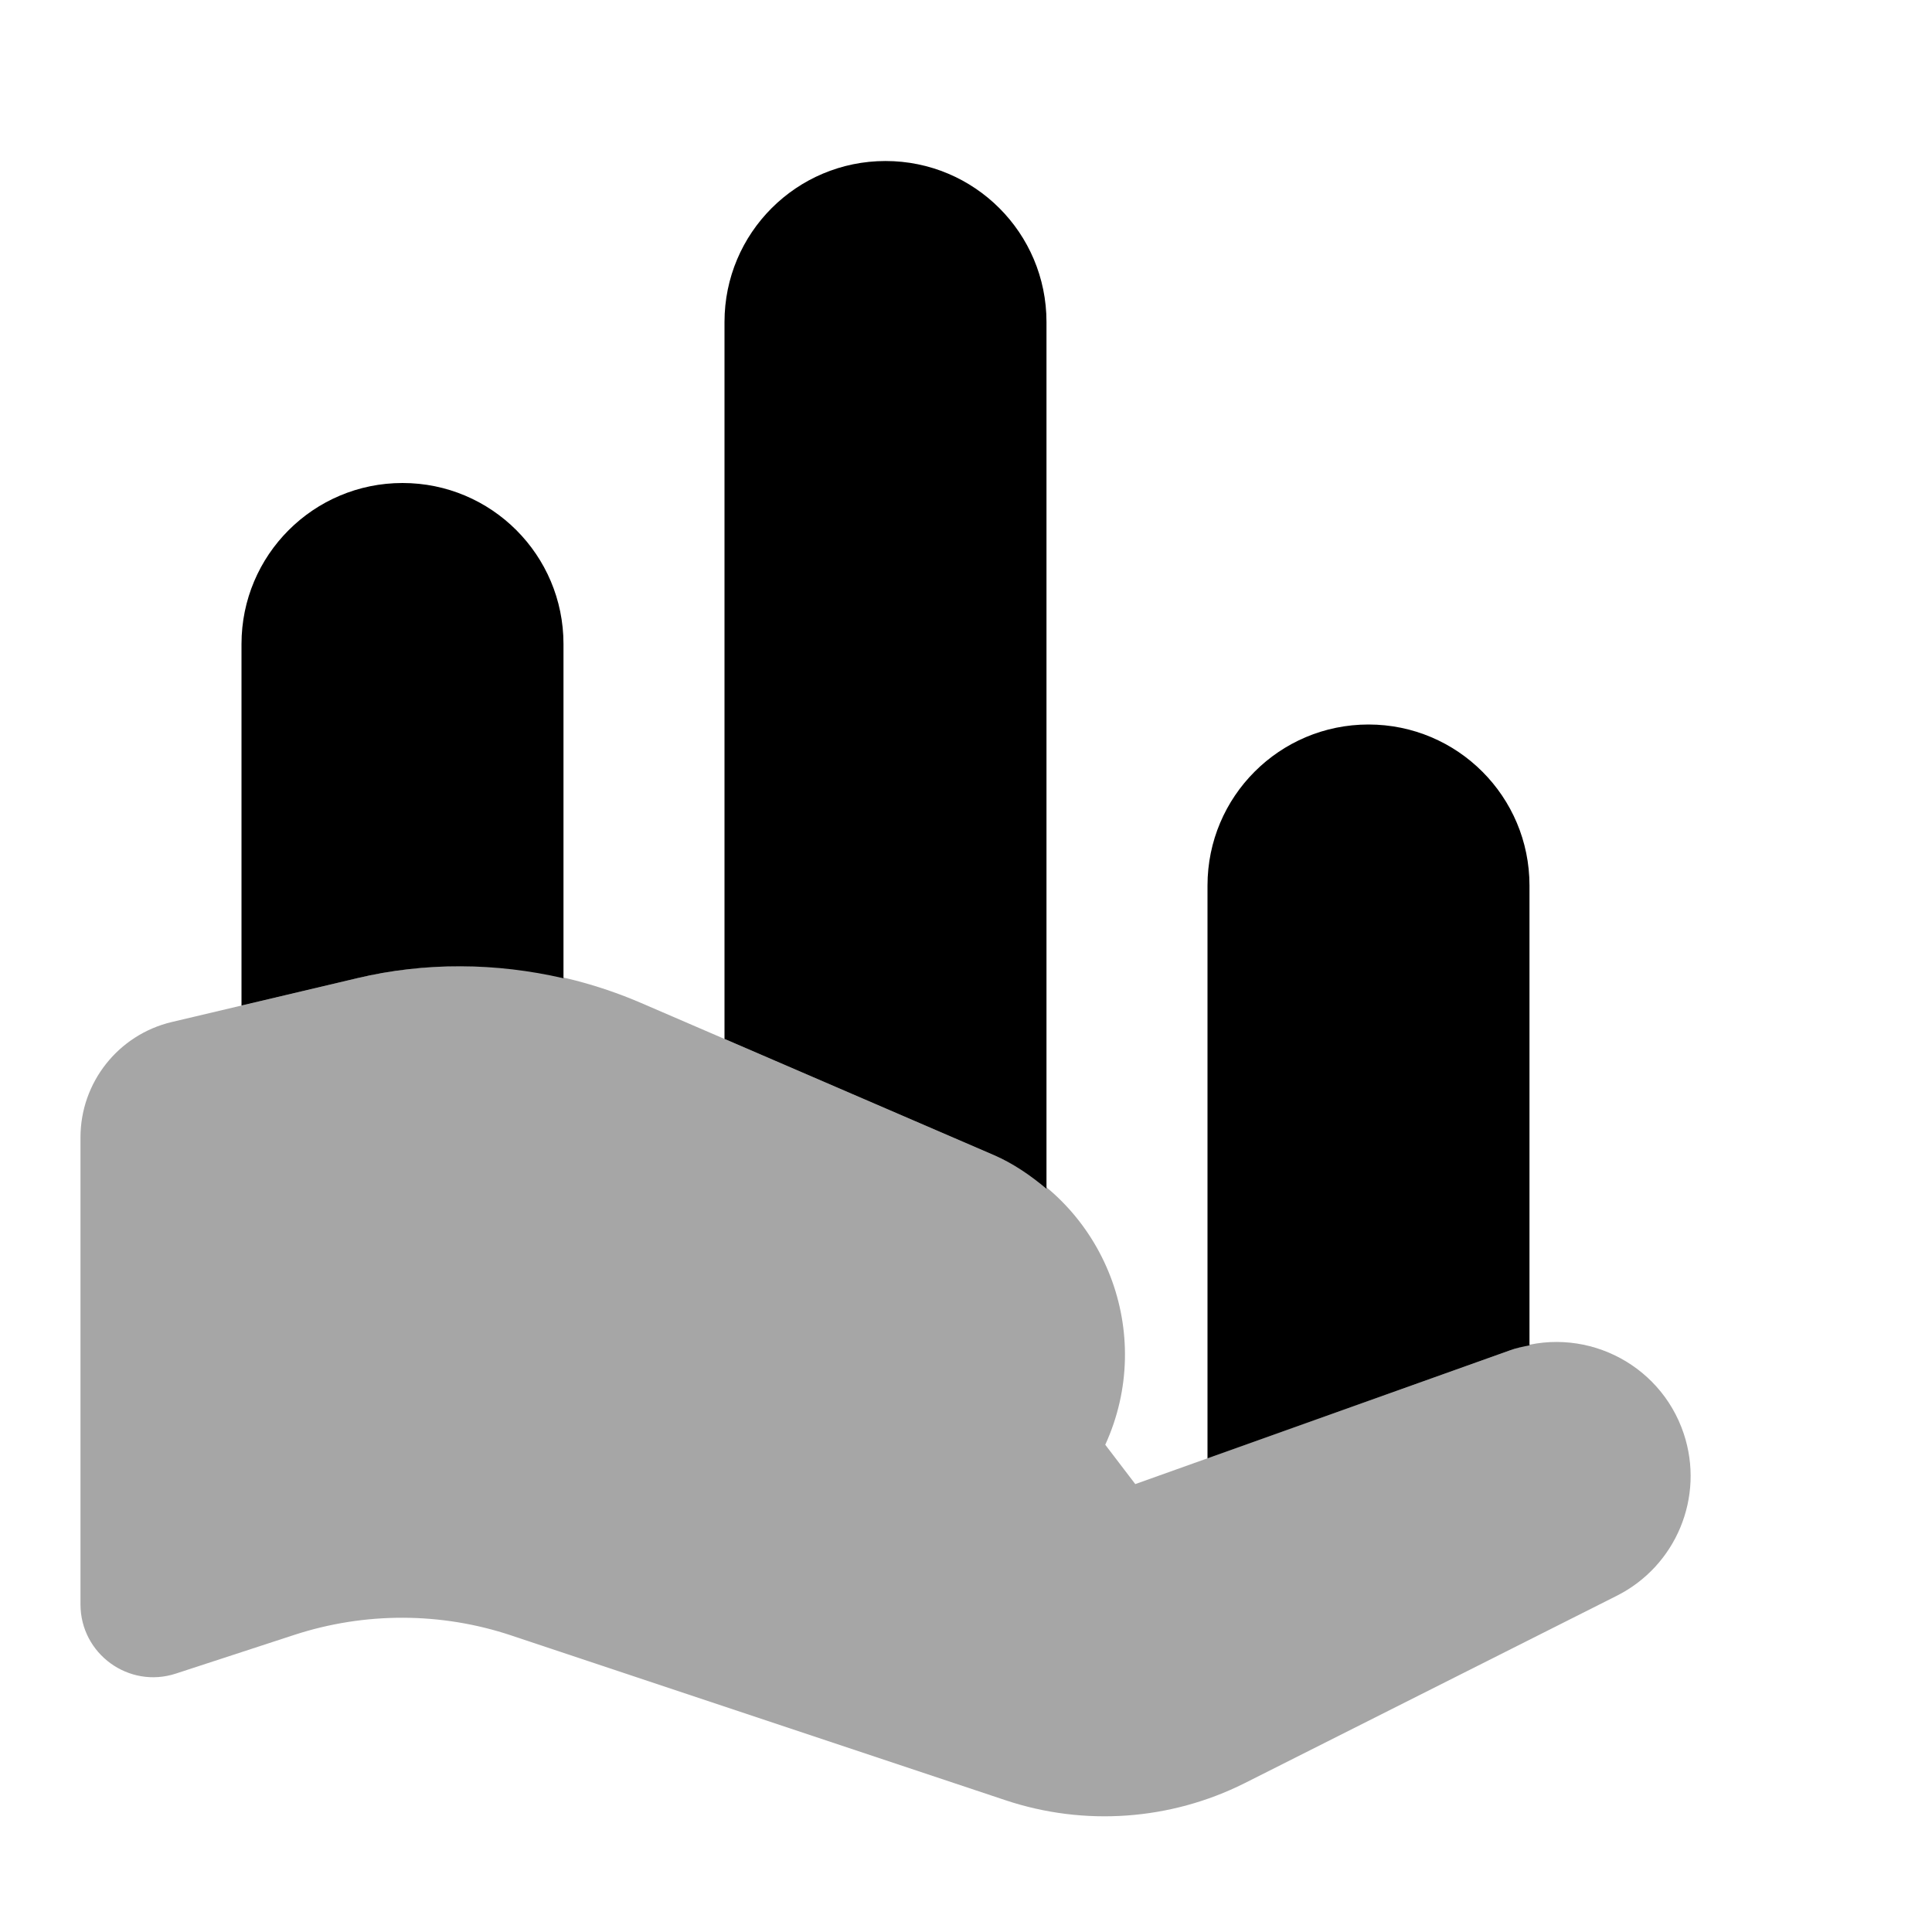
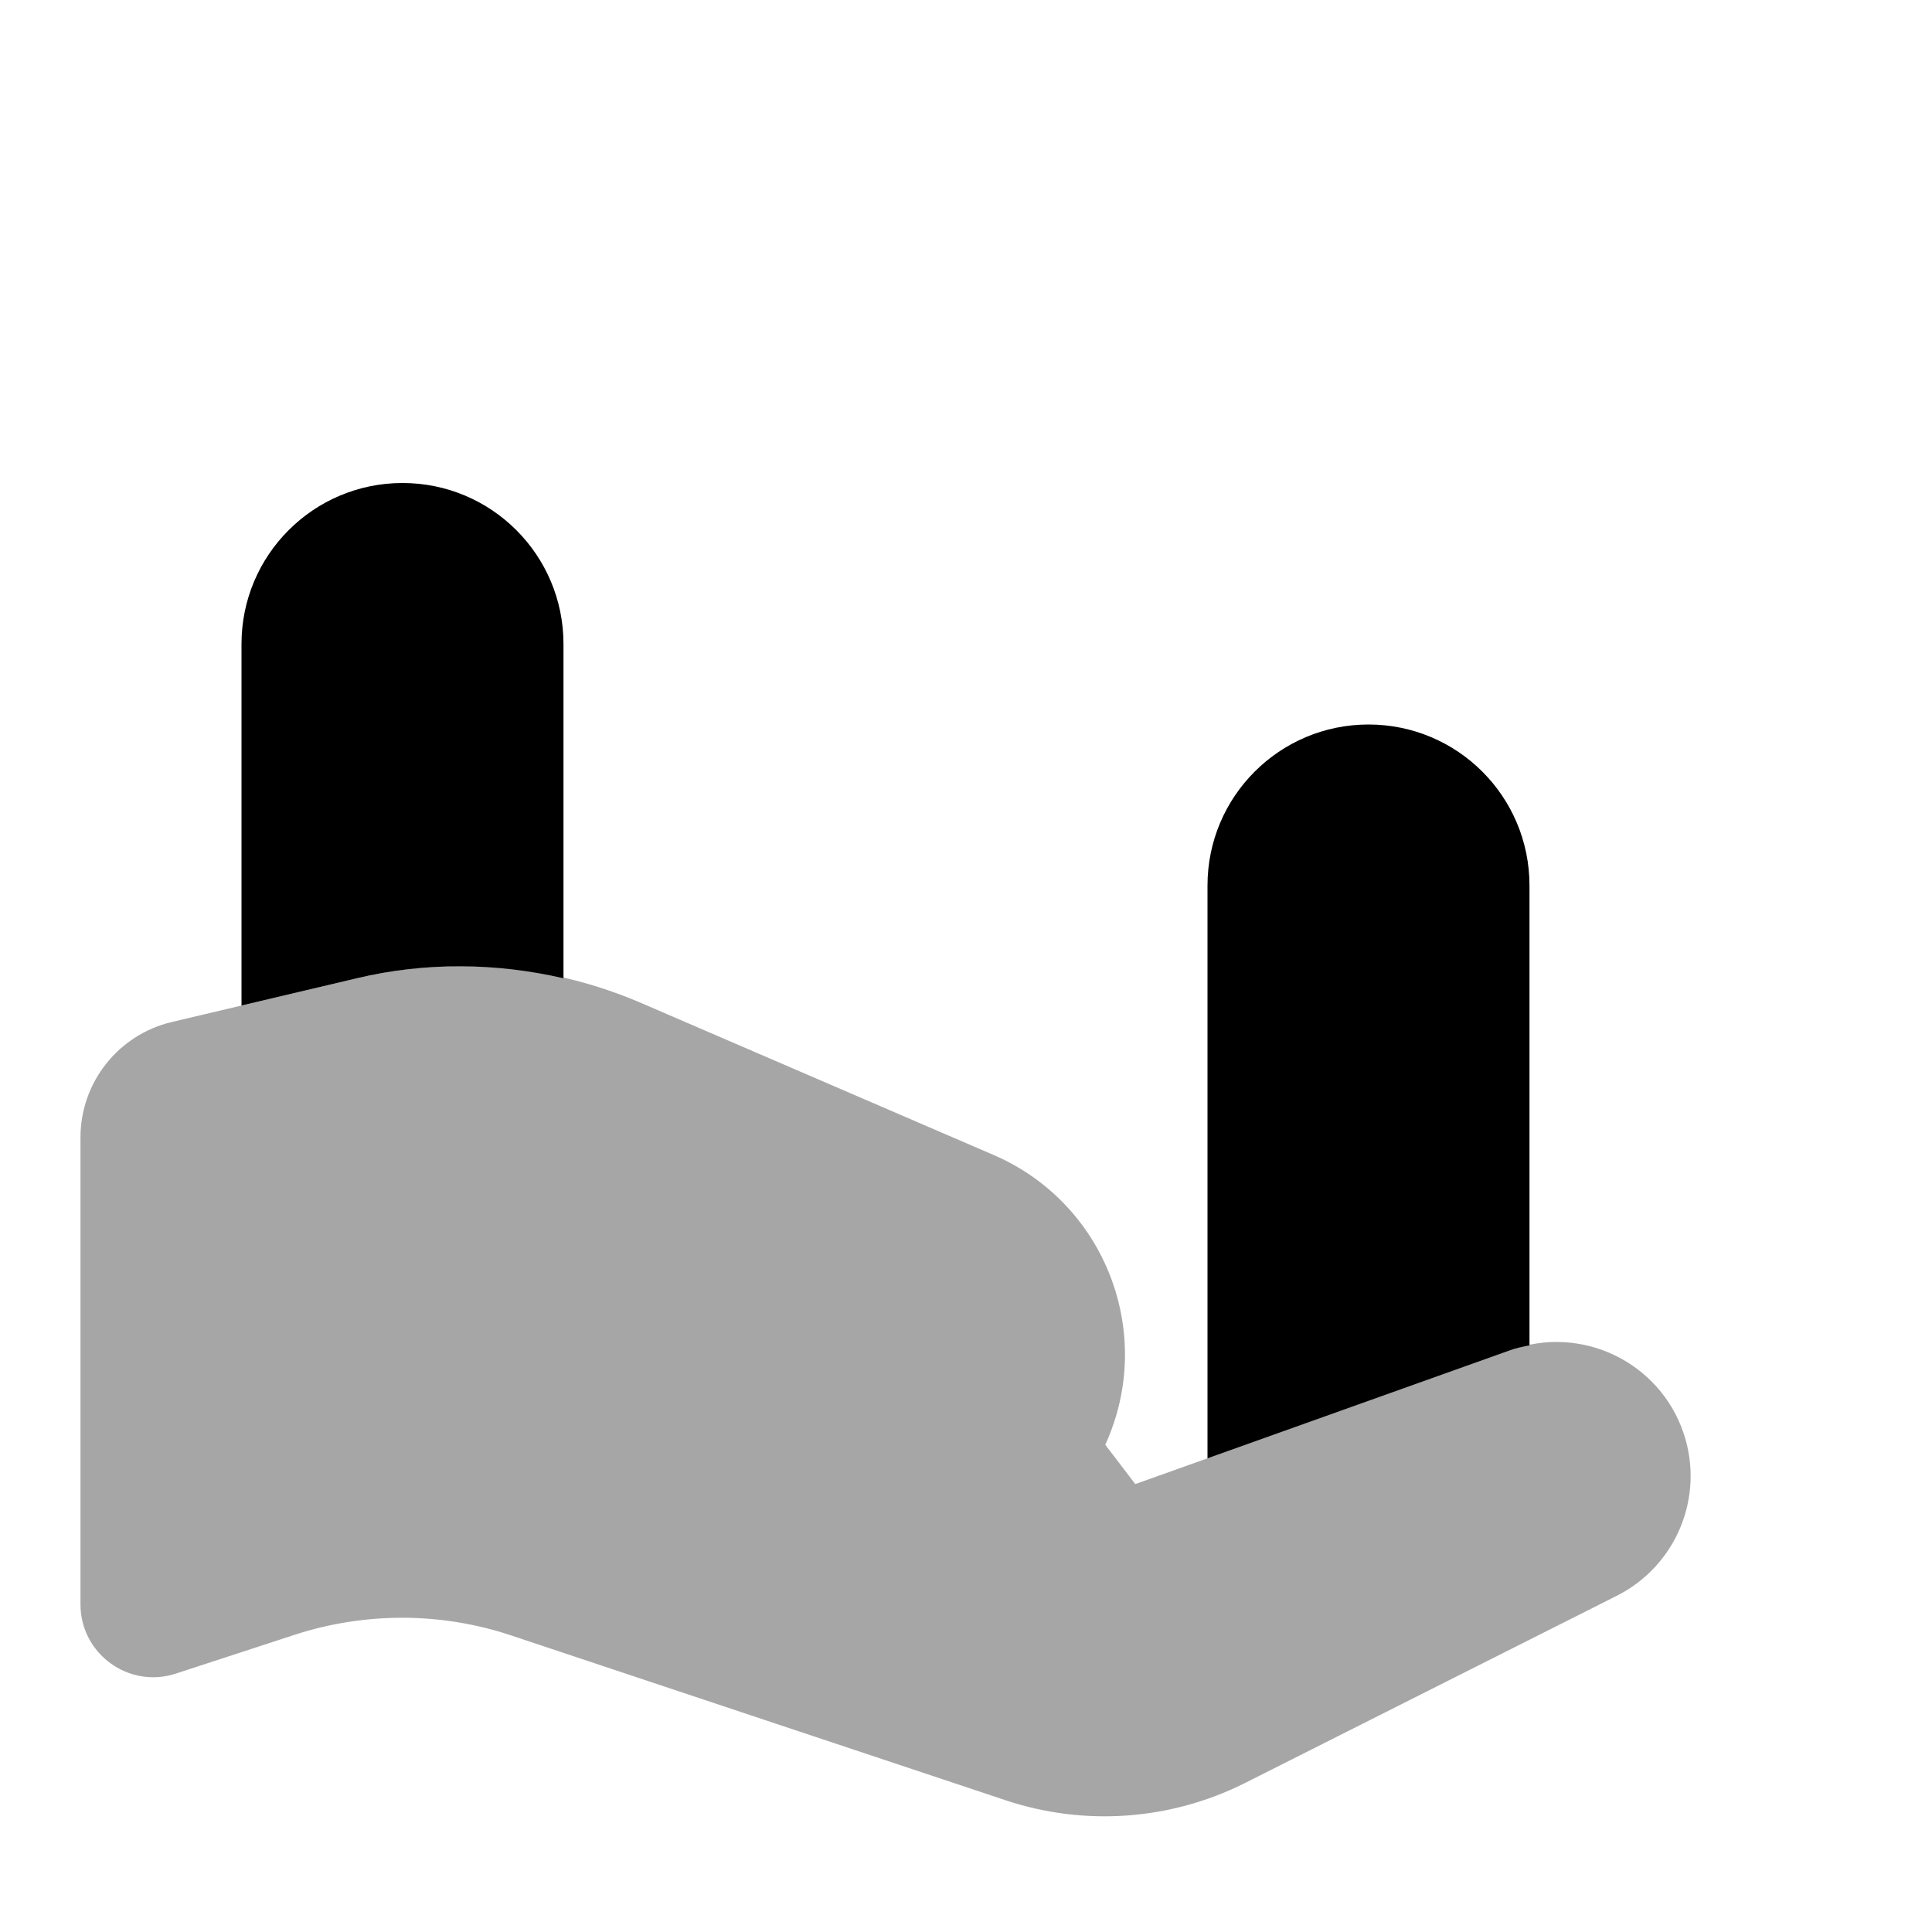
<svg xmlns="http://www.w3.org/2000/svg" width="50" height="50" viewBox="0 0 50 50" fill="none">
  <path opacity="0.35" d="M2.083 41.521V29.436C2.083 28.015 3.06 26.779 4.444 26.45L9.246 25.315C11.7 24.733 14.277 24.96 16.594 25.958L25.717 29.892C28.61 31.14 29.915 34.523 28.604 37.39L29.381 38.408L39.075 34.948C40.914 34.265 42.954 35.242 43.575 37.102C44.121 38.74 43.379 40.529 41.835 41.302L32.204 46.152C30.285 47.111 28.064 47.269 26.029 46.592L13.237 42.327C11.415 41.719 9.446 41.715 7.619 42.31L4.552 43.312C3.335 43.711 2.083 42.802 2.083 41.521Z" fill="black" />
  <path d="M39.583 34.817V22.917C39.583 20.615 37.719 18.75 35.417 18.75C33.115 18.75 31.25 20.615 31.25 22.917V37.742L39.075 34.948C39.244 34.885 39.413 34.852 39.583 34.817Z" fill="black" />
-   <path d="M27.083 30.765V8.333C27.083 6.031 25.219 4.167 22.917 4.167C20.615 4.167 18.75 6.031 18.75 8.333V26.887L25.717 29.892C26.231 30.113 26.675 30.423 27.083 30.765Z" fill="black" />
  <path d="M14.583 25.317V16.667C14.583 14.365 12.719 12.5 10.417 12.5C8.115 12.5 6.25 14.365 6.25 16.667V26.023L9.246 25.315C11.01 24.896 12.835 24.913 14.583 25.317Z" fill="black" />
</svg>